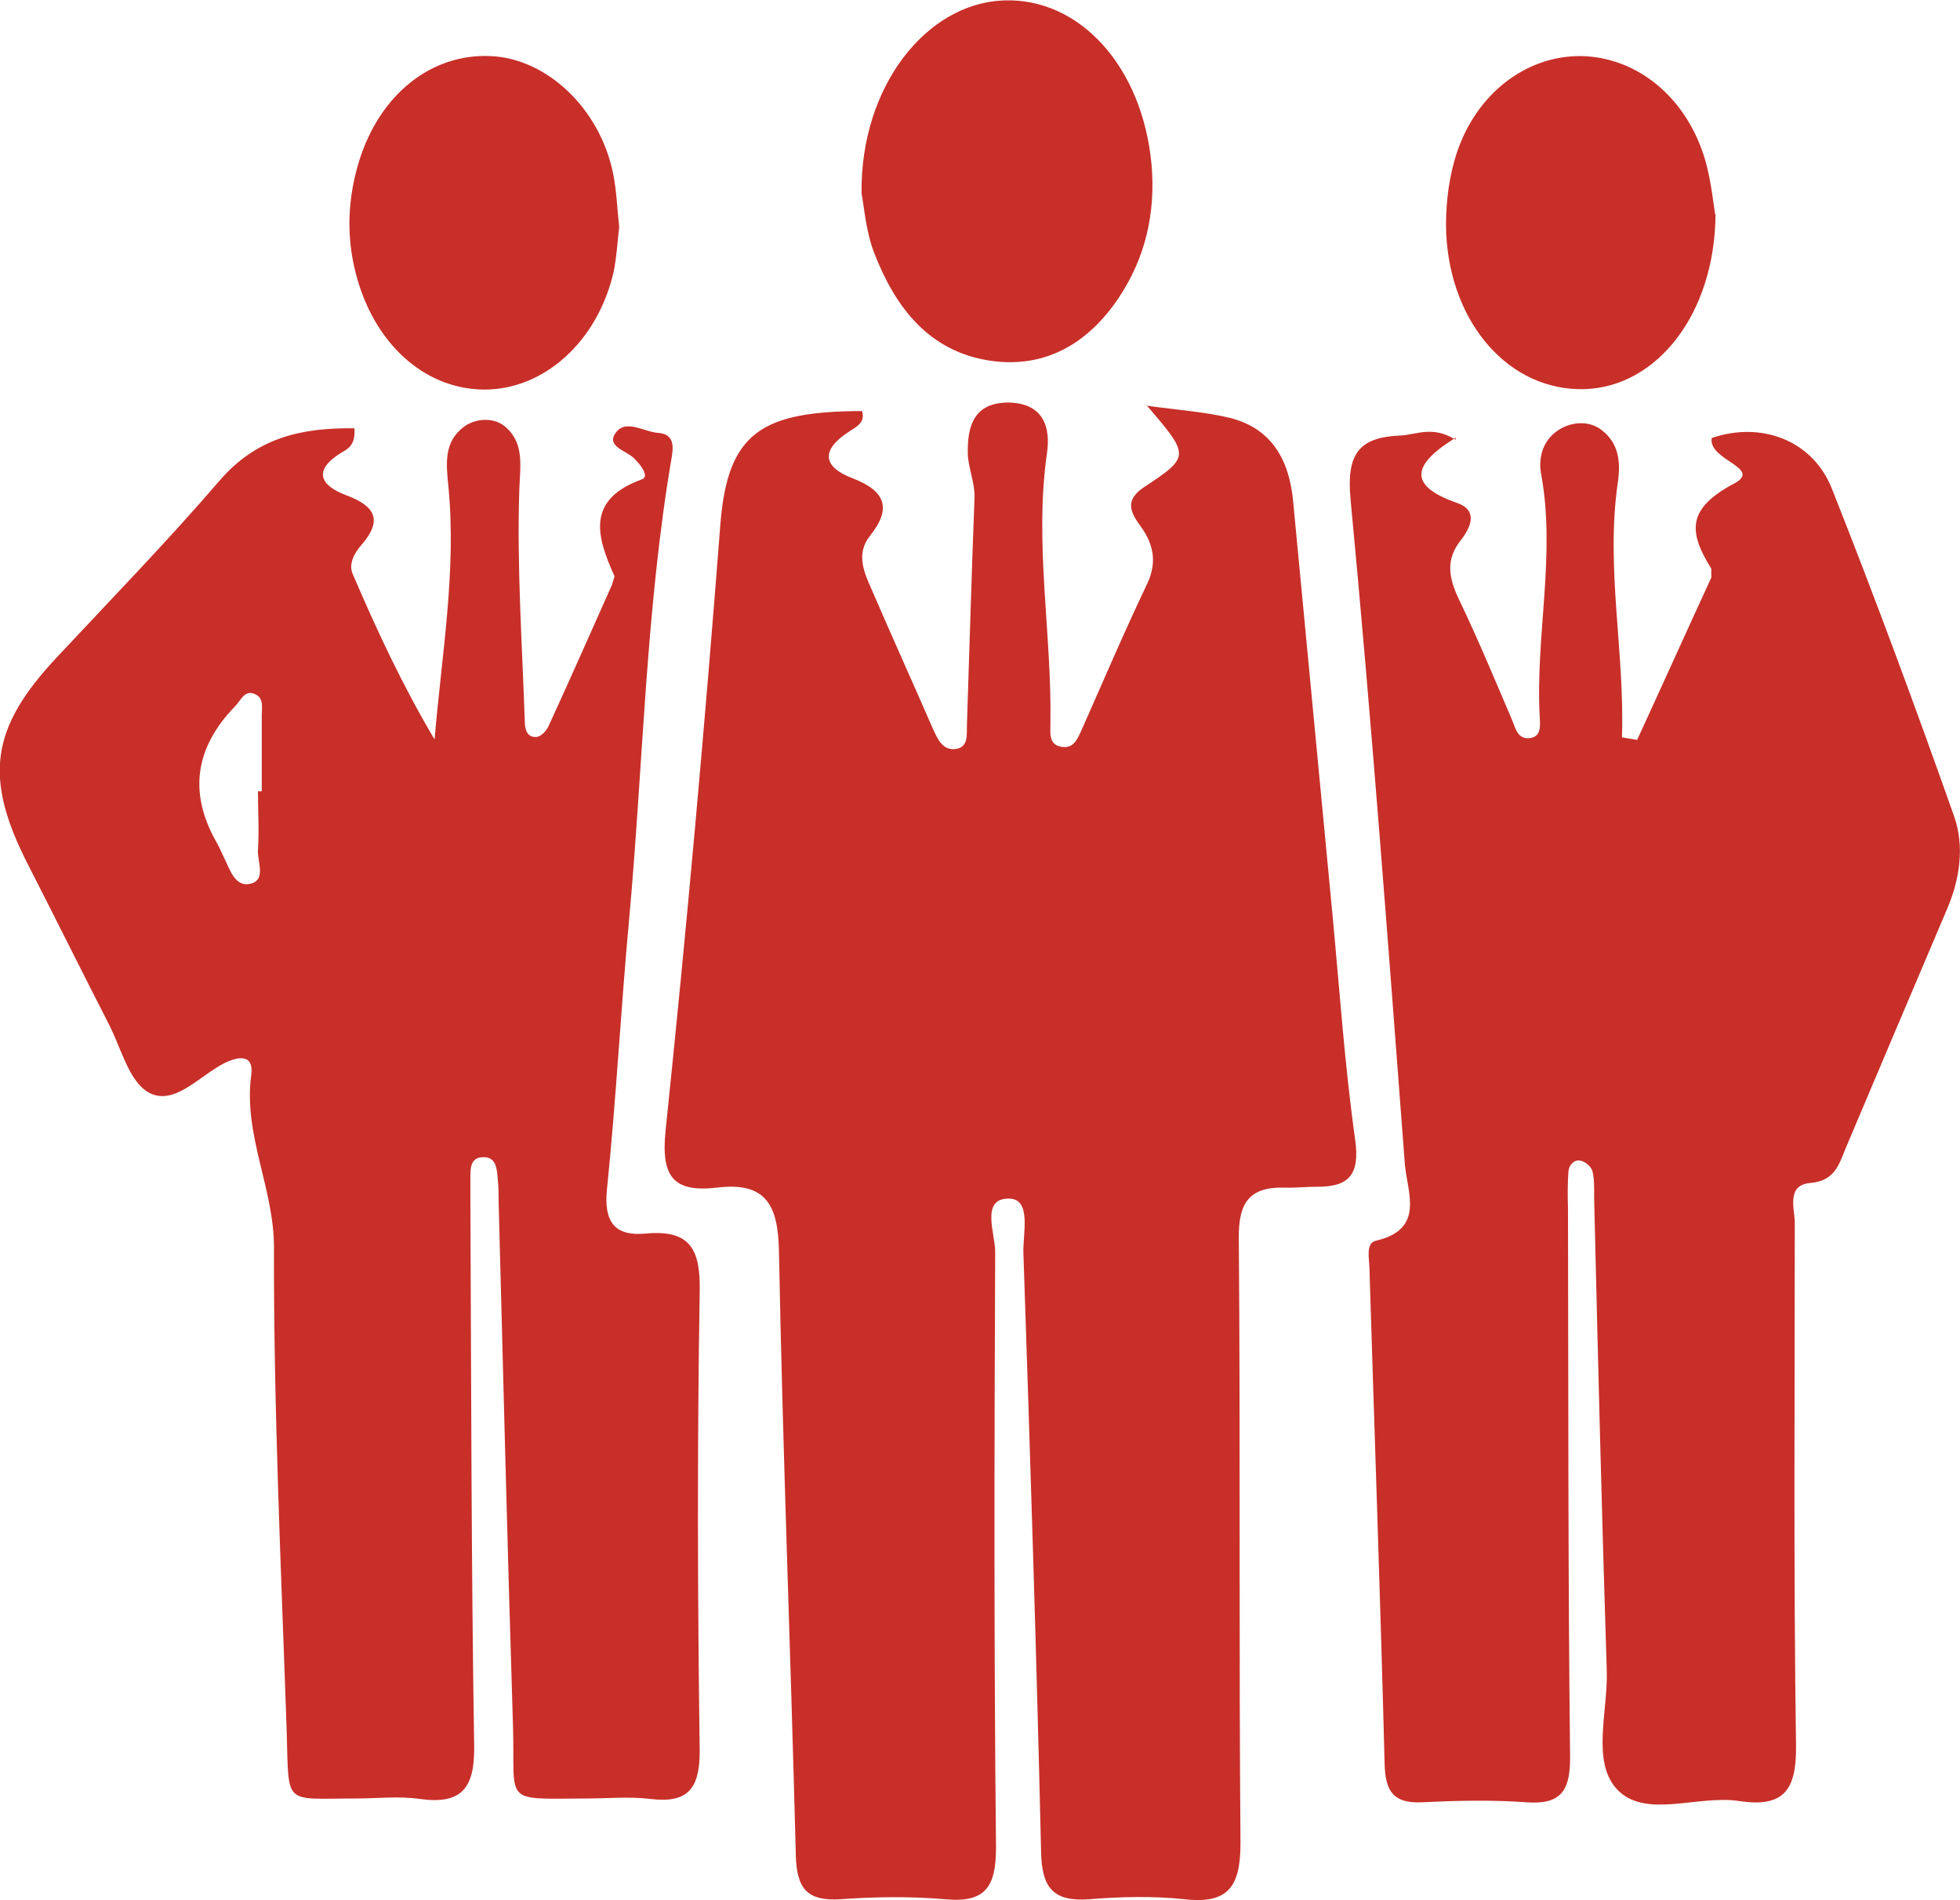
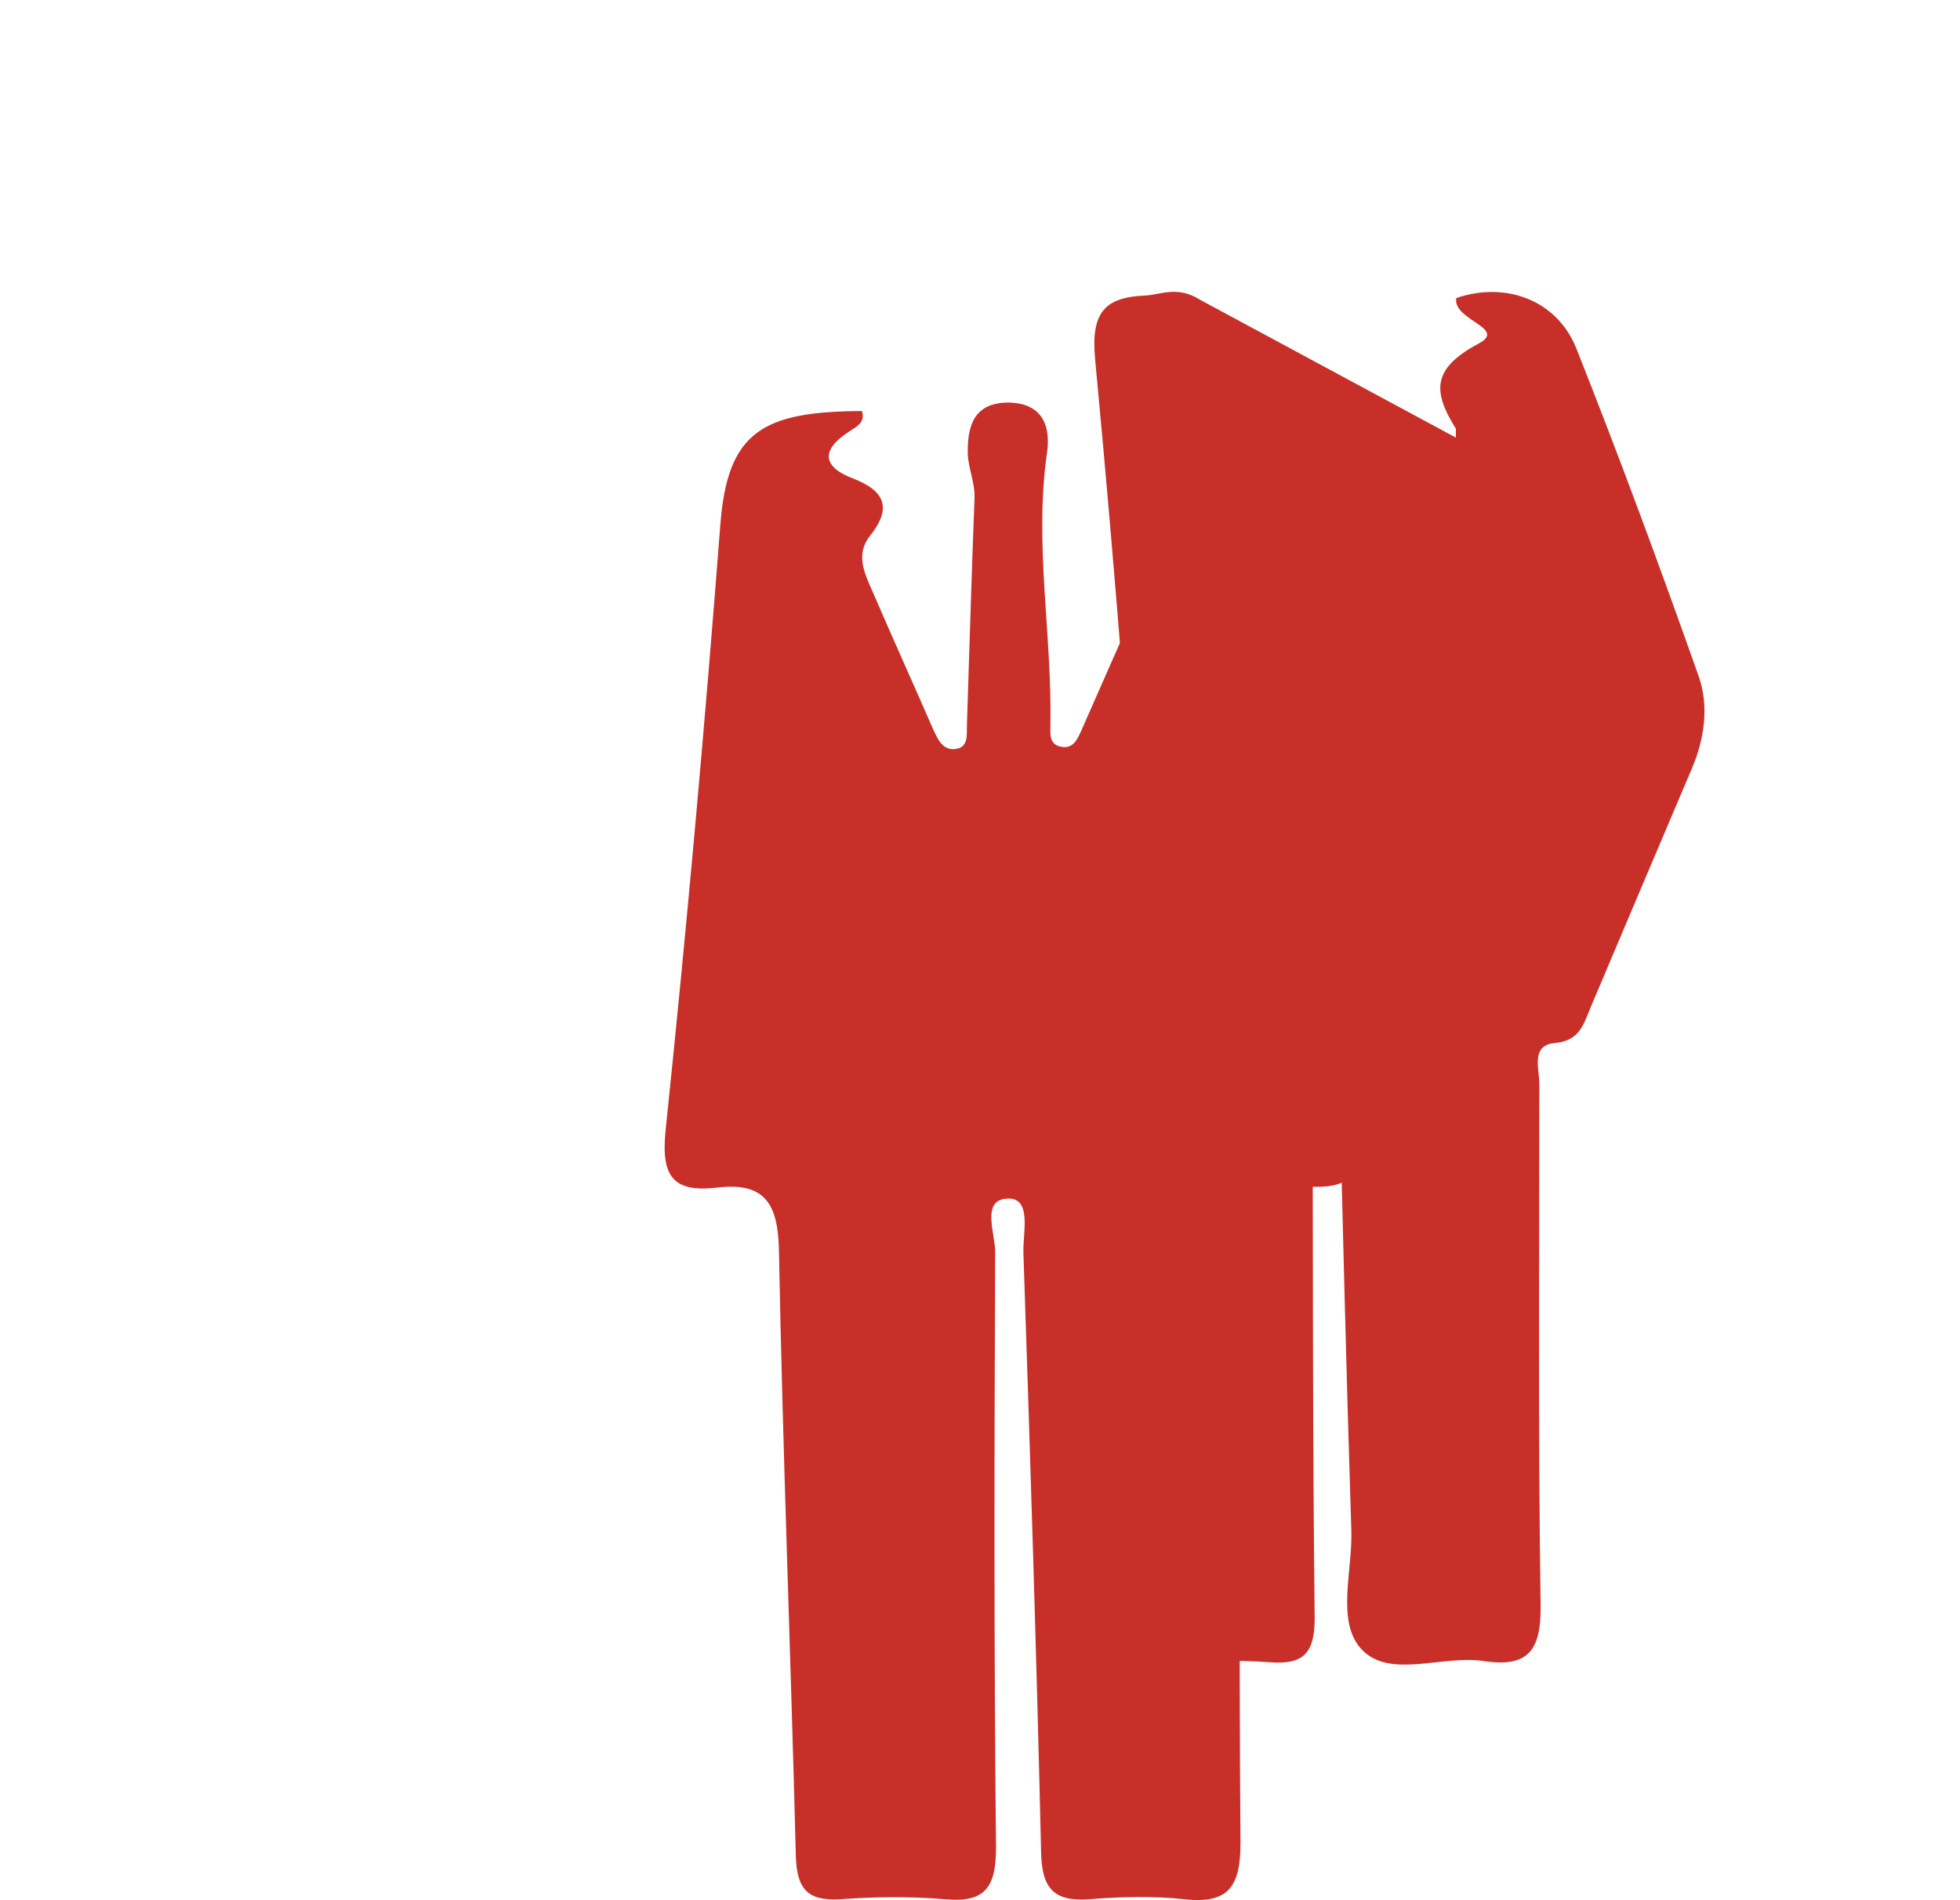
<svg xmlns="http://www.w3.org/2000/svg" id="Layer_2" data-name="Layer 2" viewBox="0 0 46.5 45.07">
  <defs>
    <style>
      .cls-1 {
        fill: #c82f29;
      }
    </style>
  </defs>
  <g id="Layer_1-2" data-name="Layer 1">
    <g>
      <path class="cls-1" d="M27.18,9.62c.8.11,1.41.15,1.99.29,1.01.25,1.42,1.01,1.51,1.99.31,3.26.62,6.51.93,9.77.17,1.79.29,3.58.54,5.36.12.85-.16,1.13-.93,1.12-.25,0-.5.03-.75.02-.83-.02-1.09.36-1.08,1.2.04,4.78,0,9.56.04,14.34,0,1.01-.26,1.46-1.33,1.34-.75-.08-1.51-.06-2.26,0-.83.06-1.12-.25-1.14-1.1-.11-4.74-.26-9.48-.42-14.22-.02-.46.21-1.3-.35-1.3-.67,0-.32.82-.32,1.26-.02,4.71-.03,9.42.02,14.13,0,.94-.25,1.32-1.21,1.23-.82-.07-1.66-.06-2.48,0-.8.05-1.04-.26-1.06-1.05-.12-4.78-.31-9.55-.4-14.33-.02-1.1-.32-1.64-1.47-1.5-1.04.12-1.33-.26-1.22-1.35.5-4.79.93-9.58,1.3-14.38.17-2.2,1-2.68,3.36-2.69.09.28-.15.38-.31.49-.68.44-.62.84.1,1.11.77.3.92.71.4,1.36-.35.44-.13.89.06,1.32.47,1.09.96,2.17,1.43,3.25.11.24.22.5.5.49.36-.02.3-.34.31-.58.06-1.79.11-3.59.18-5.38.01-.37-.15-.71-.16-1.05-.01-.62.12-1.23,1-1.21.83.03.96.63.88,1.19-.31,2.16.12,4.29.08,6.44,0,.21-.04.47.24.53.32.07.41-.2.52-.44.51-1.15,1-2.3,1.54-3.43.25-.54.13-.97-.19-1.4-.24-.33-.32-.6.12-.89,1.09-.72,1.08-.74.05-1.94" />
-       <path class="cls-1" d="M34.54,10.38c-1.01.62-1.18,1.13.03,1.55.49.17.34.56.09.88-.37.46-.29.9-.05,1.4.45.94.85,1.9,1.26,2.86.08.19.13.46.4.44.3-.02.27-.29.26-.49-.11-1.93.39-3.86.03-5.79-.07-.4.06-.81.43-1.04.32-.2.74-.21,1.02.02.38.3.45.72.37,1.25-.29,2.02.17,4.01.1,6.03.12.02.24.04.36.06.59-1.28,1.17-2.57,1.76-3.85v-.21c-.54-.87-.59-1.42.54-2.02.69-.37-.62-.55-.53-1.08,1.16-.4,2.39.04,2.85,1.2,1.02,2.57,1.98,5.17,2.9,7.77.25.71.14,1.49-.17,2.21-.8,1.88-1.6,3.77-2.4,5.66-.16.39-.26.78-.84.83-.58.05-.37.61-.37.96,0,4.13-.03,8.27.03,12.4.01,1.04-.29,1.46-1.35,1.3-.98-.15-2.22.43-2.89-.27-.62-.65-.22-1.86-.25-2.82-.12-3.73-.21-7.47-.3-11.21,0-.22.01-.44-.04-.64-.03-.11-.17-.23-.29-.25-.14-.03-.27.1-.28.26-.02.29-.02.57-.01.86.01,4.35,0,8.7.05,13.05,0,.79-.23,1.11-1.04,1.05-.82-.06-1.65-.04-2.48,0-.66.03-.86-.25-.88-.89-.1-3.92-.24-7.83-.36-11.75,0-.24-.1-.62.15-.68,1.17-.27.75-1.13.69-1.81-.4-5.27-.79-10.53-1.29-15.79-.1-1.09.22-1.46,1.19-1.5.38-.02.76-.24,1.3.1" />
-       <path class="cls-1" d="M8.41,10.19c.02.37-.16.46-.3.54-.69.42-.53.78.11,1.02.67.25.87.58.36,1.17-.17.19-.32.46-.21.7.57,1.33,1.18,2.64,1.94,3.92.17-2.02.52-3.99.33-5.98-.06-.58-.11-1.08.37-1.44.29-.21.74-.23,1.01.03.42.39.32.91.3,1.47-.06,1.83.07,3.66.13,5.49,0,.18.05.39.28.37.11-.01.24-.15.29-.27.51-1.11,1-2.22,1.5-3.34l.06-.2c-.43-.95-.68-1.82.65-2.3.19-.07-.04-.36-.2-.51-.19-.18-.67-.28-.41-.61.24-.31.67,0,1.01.02.32.03.36.25.31.55-.62,3.62-.68,7.29-1.01,10.94-.2,2.15-.31,4.3-.53,6.45-.08.78.19,1.12.92,1.05,1.08-.1,1.3.4,1.28,1.39-.06,3.63-.05,7.26,0,10.89,0,.9-.29,1.24-1.18,1.13-.5-.06-1-.01-1.51-.01-2.03.01-1.68.14-1.74-1.74-.13-4.13-.23-8.26-.34-12.4,0-.18,0-.36-.02-.54-.02-.25-.03-.56-.38-.53-.28.02-.27.29-.27.5,0,.18,0,.36,0,.54.02,4.31.02,8.63.09,12.94.01.99-.3,1.38-1.3,1.24-.49-.07-1-.01-1.51-.01-1.75,0-1.58.2-1.64-1.64-.13-3.81-.31-7.62-.3-11.43,0-1.41-.73-2.67-.54-4.09.07-.52-.33-.44-.66-.27-.58.3-1.18,1.02-1.78.68-.47-.27-.65-1.07-.95-1.64-.64-1.25-1.26-2.5-1.9-3.75-1.06-2.07-.9-3.24.67-4.92,1.3-1.39,2.63-2.76,3.87-4.2.87-1.01,1.93-1.26,3.2-1.24M6.14,18.77h.07c0-.6,0-1.21,0-1.81,0-.17.05-.38-.13-.48-.27-.15-.36.13-.5.27q-1.42,1.46-.47,3.18c.07.12.13.25.19.38.14.28.26.71.6.66.44-.07.2-.53.22-.81.03-.46,0-.93,0-1.39" />
-       <path class="cls-1" d="M20.44,4.58c-.03-2.52,1.53-4.5,3.37-4.57,1.81-.07,3.3,1.58,3.51,3.9.1,1.15-.15,2.22-.79,3.17-.71,1.05-1.71,1.66-3.01,1.48-1.48-.21-2.28-1.27-2.78-2.56-.2-.52-.24-1.11-.3-1.41" />
-       <path class="cls-1" d="M40.7,5.09c-.02,2.37-1.4,4.09-3.11,4.14-1.76.05-3.18-1.53-3.28-3.7-.02-.56.04-1.16.19-1.7.42-1.53,1.65-2.51,3-2.5,1.36.02,2.55,1.01,2.97,2.52.13.48.18.98.22,1.23" />
-       <path class="cls-1" d="M14.69,5.38c-.04.35-.06.71-.13,1.06-.38,1.67-1.67,2.82-3.1,2.8-1.41-.02-2.6-1.11-3.02-2.76-.23-.89-.19-1.78.08-2.66.49-1.58,1.71-2.55,3.11-2.49,1.33.05,2.59,1.23,2.91,2.76.09.42.1.85.15,1.29" />
+       <path class="cls-1" d="M34.54,10.38v-.21c-.54-.87-.59-1.42.54-2.02.69-.37-.62-.55-.53-1.08,1.16-.4,2.39.04,2.85,1.2,1.02,2.57,1.98,5.17,2.9,7.77.25.71.14,1.49-.17,2.21-.8,1.88-1.6,3.77-2.4,5.66-.16.39-.26.78-.84.83-.58.05-.37.61-.37.96,0,4.13-.03,8.27.03,12.4.01,1.04-.29,1.46-1.35,1.3-.98-.15-2.22.43-2.89-.27-.62-.65-.22-1.86-.25-2.82-.12-3.73-.21-7.47-.3-11.21,0-.22.01-.44-.04-.64-.03-.11-.17-.23-.29-.25-.14-.03-.27.1-.28.26-.02.29-.02.57-.01.86.01,4.35,0,8.7.05,13.05,0,.79-.23,1.11-1.04,1.05-.82-.06-1.65-.04-2.48,0-.66.03-.86-.25-.88-.89-.1-3.92-.24-7.83-.36-11.75,0-.24-.1-.62.15-.68,1.17-.27.75-1.13.69-1.81-.4-5.27-.79-10.53-1.29-15.79-.1-1.09.22-1.46,1.19-1.5.38-.02.76-.24,1.3.1" />
    </g>
  </g>
</svg>